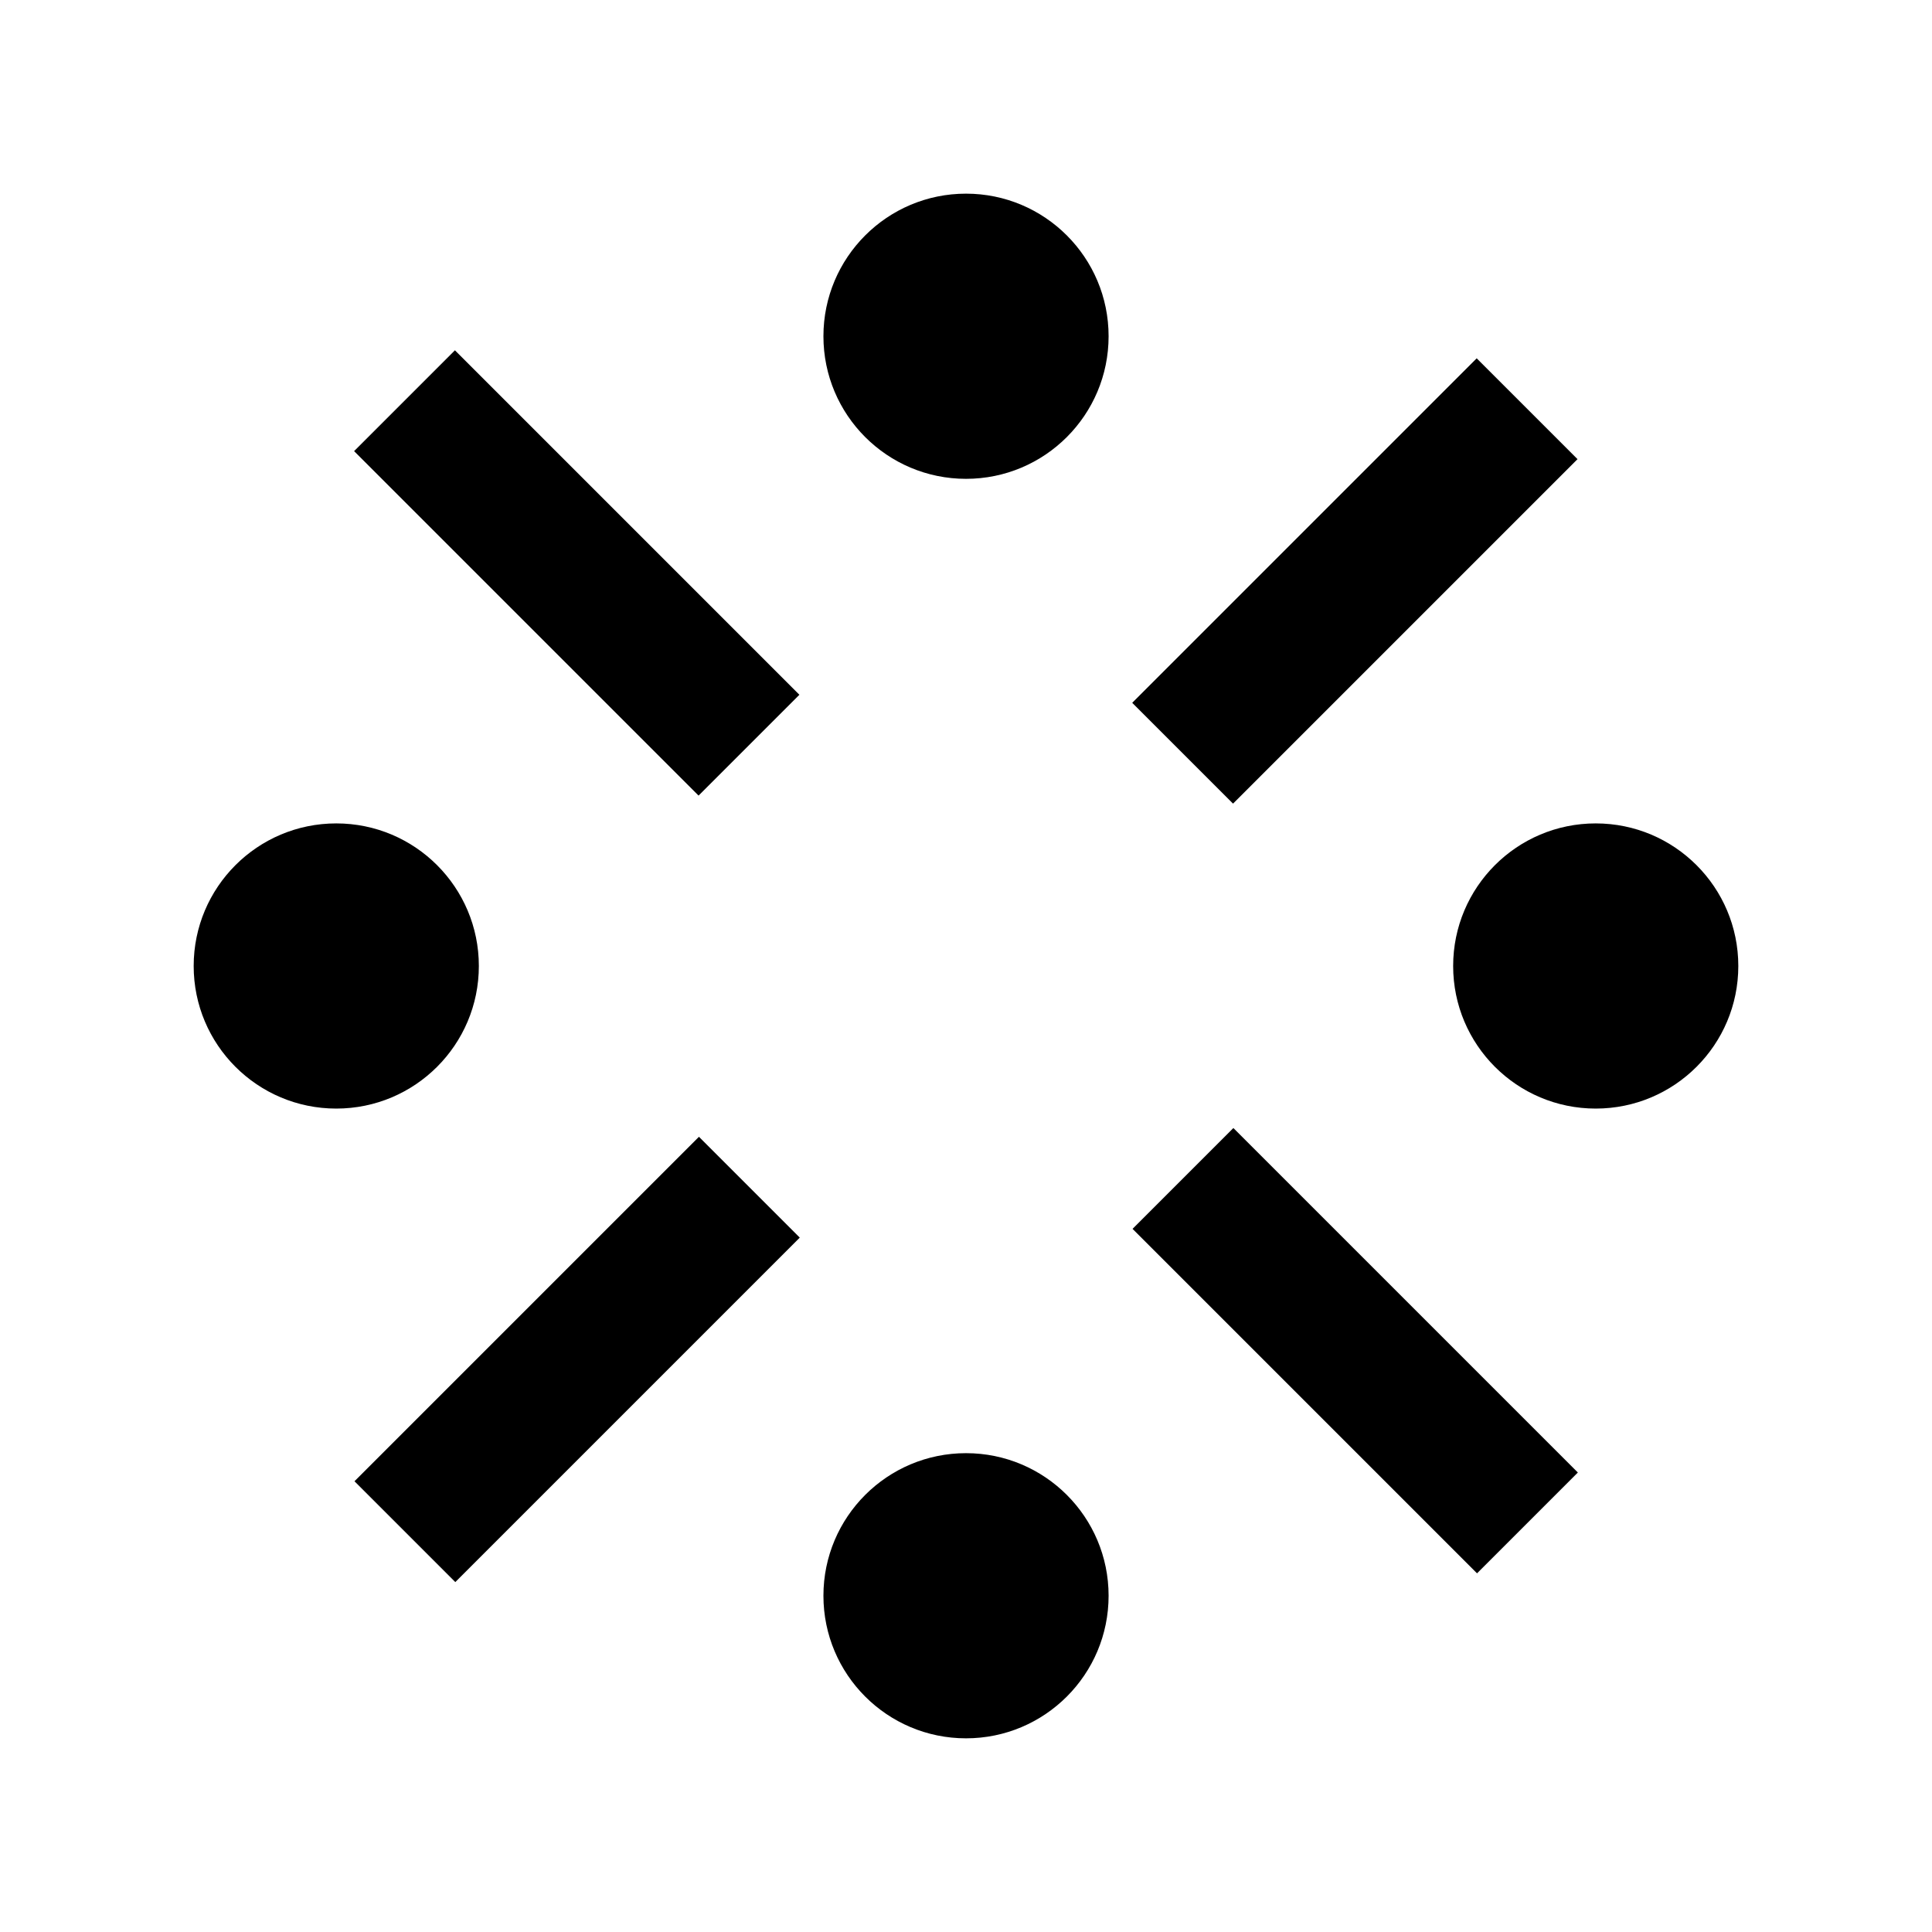
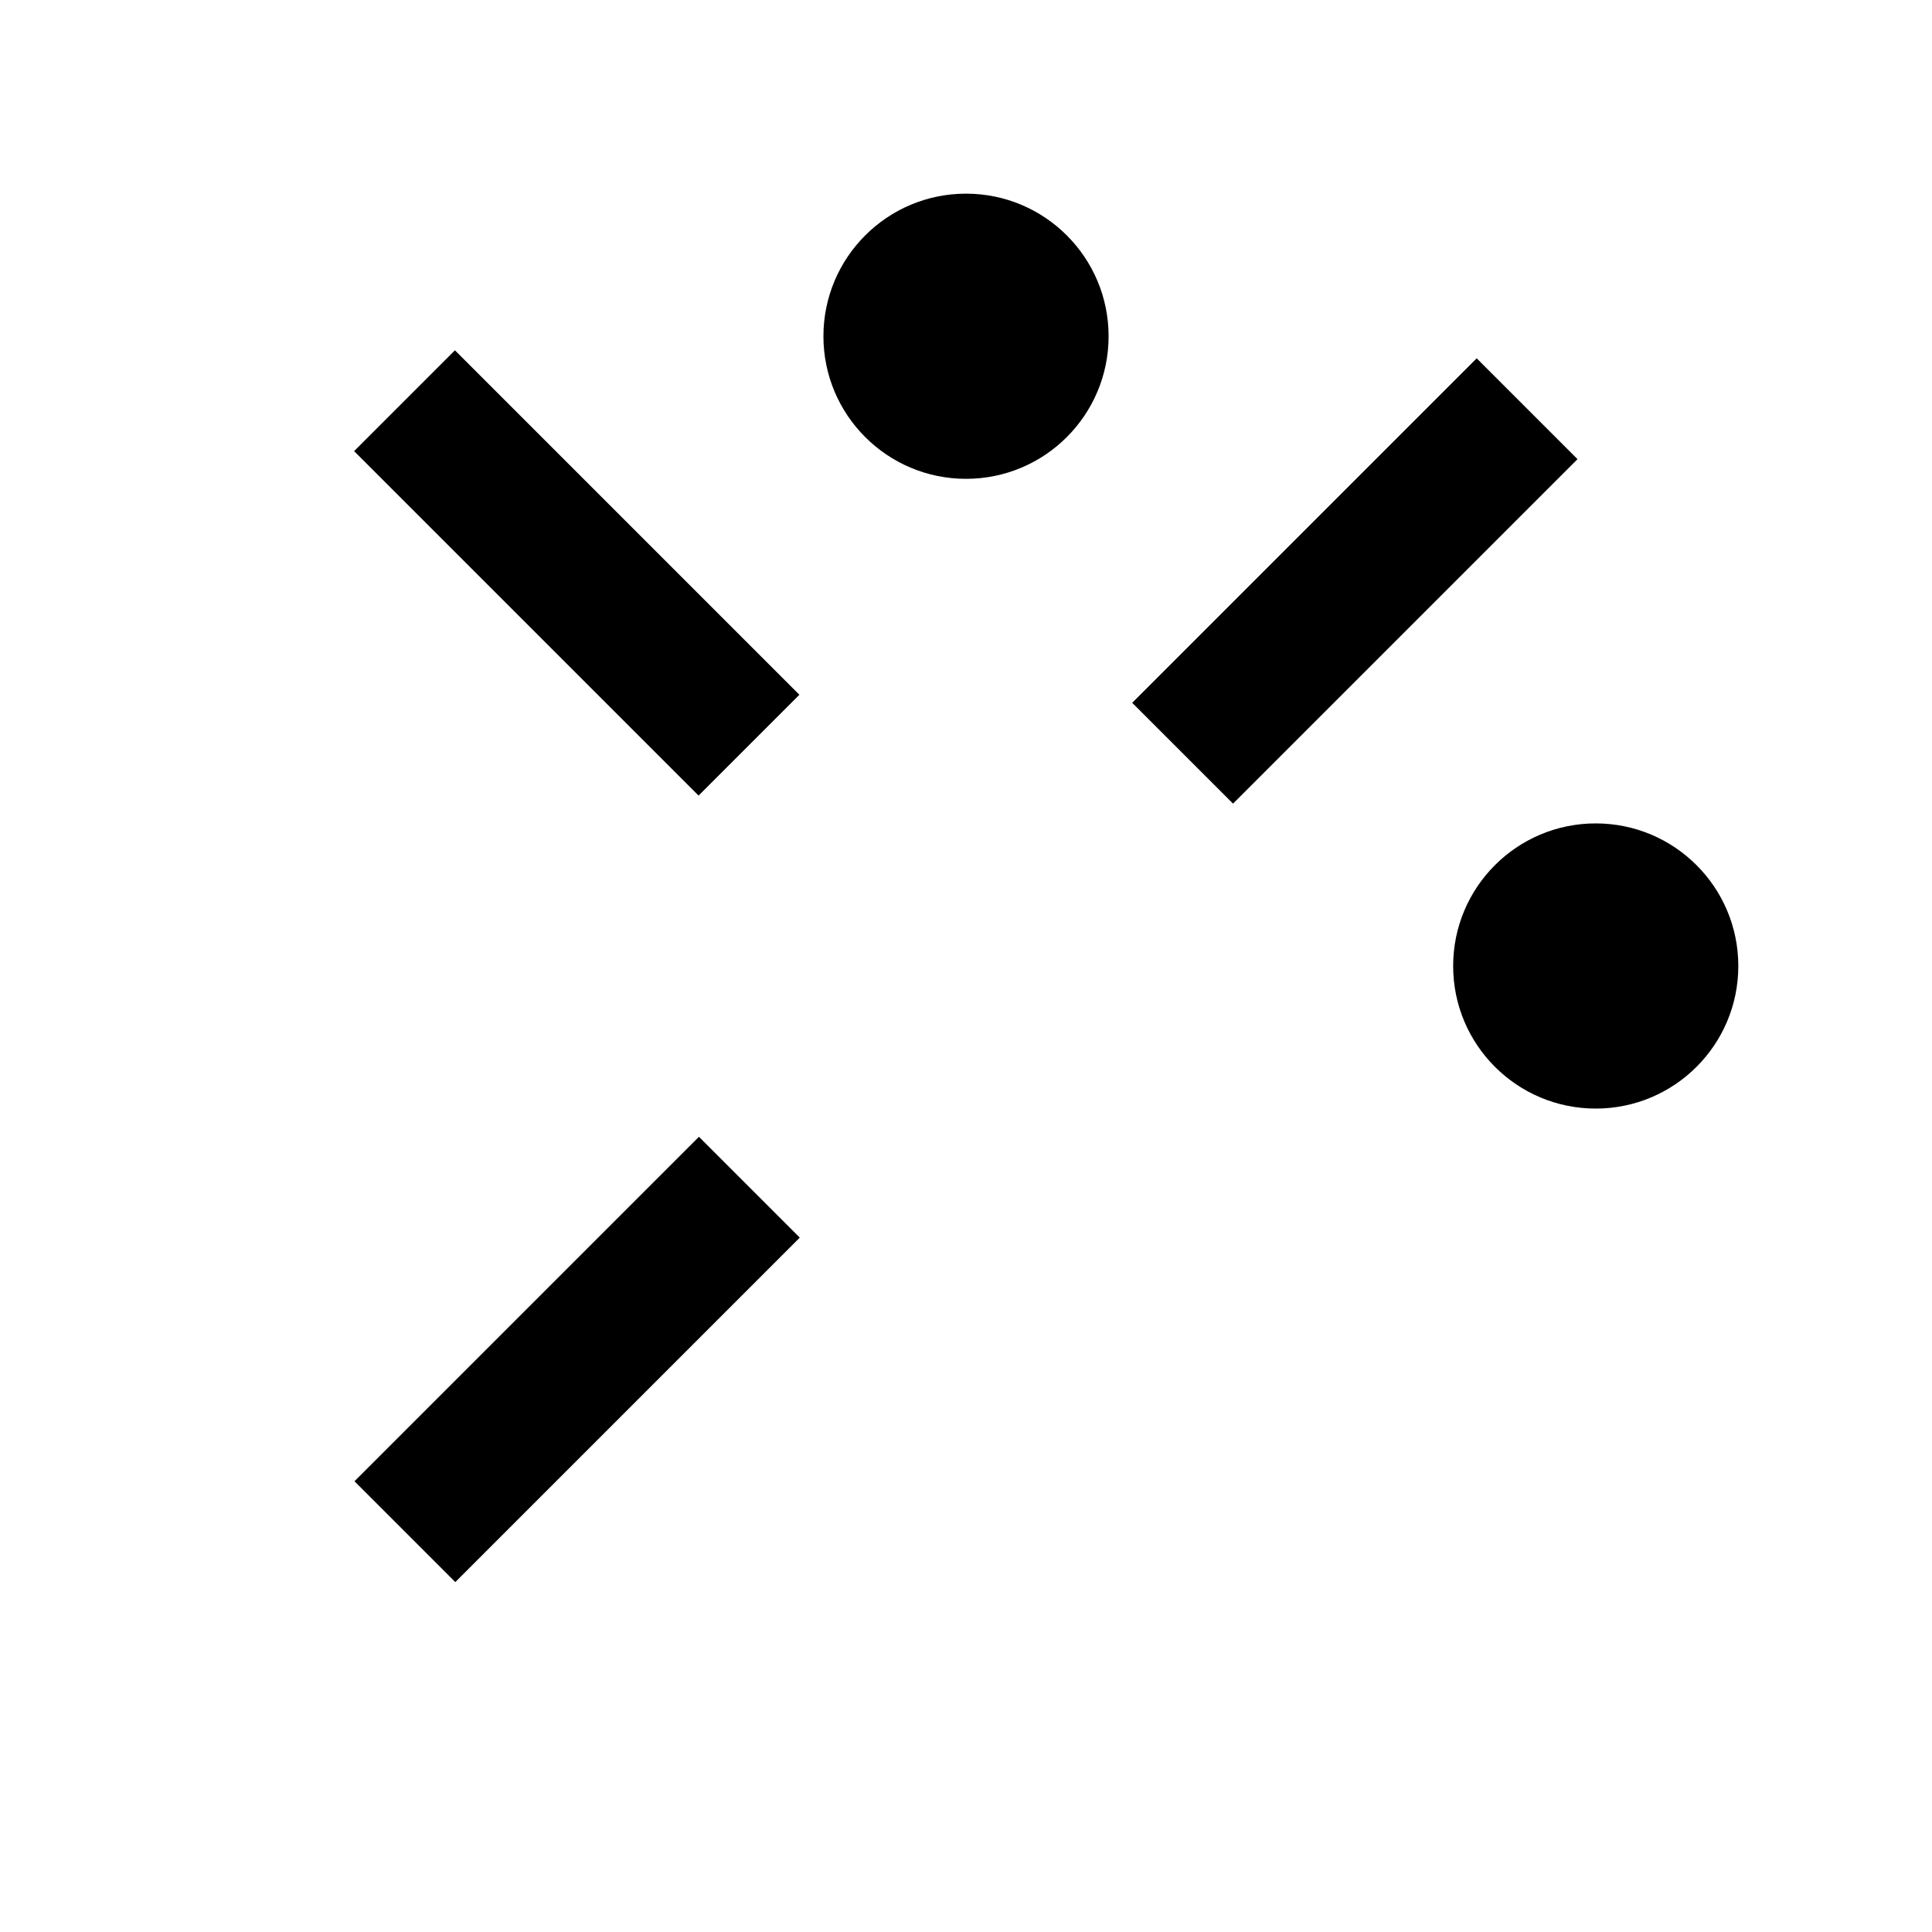
<svg xmlns="http://www.w3.org/2000/svg" fill="#000000" width="800px" height="800px" version="1.1" viewBox="144 144 512 512">
  <g>
    <path d="m444.05 330.25 91.289-91.289 26.719 26.719-91.289 91.289z" />
    <path d="m237.94 536.55 91.289-91.289 26.719 26.719-91.289 91.289z" />
-     <path d="m444.14 469.66 26.719-26.719 91.289 91.289-26.719 26.719z" />
    <path d="m237.84 263.55 26.719-26.719 91.289 91.289-26.719 26.719z" />
    <path d="m437.79 233.11c0 20.867-16.918 37.785-37.785 37.785-20.871 0-37.789-16.918-37.789-37.785 0-20.871 16.918-37.789 37.789-37.789 20.867 0 37.785 16.918 37.785 37.789" />
-     <path d="m437.79 566.89c0 20.867-16.918 37.785-37.785 37.785-20.871 0-37.789-16.918-37.789-37.785 0-20.871 16.918-37.785 37.789-37.785 20.867 0 37.785 16.914 37.785 37.785" />
    <path d="m604.67 400c0 20.867-16.918 37.785-37.785 37.785-20.871 0-37.785-16.918-37.785-37.785 0-20.871 16.914-37.789 37.785-37.789 20.867 0 37.785 16.918 37.785 37.789" />
-     <path d="m270.9 400c0 20.867-16.918 37.785-37.785 37.785-20.871 0-37.789-16.918-37.789-37.785 0-20.871 16.918-37.789 37.789-37.789 20.867 0 37.785 16.918 37.785 37.789" />
  </g>
</svg>